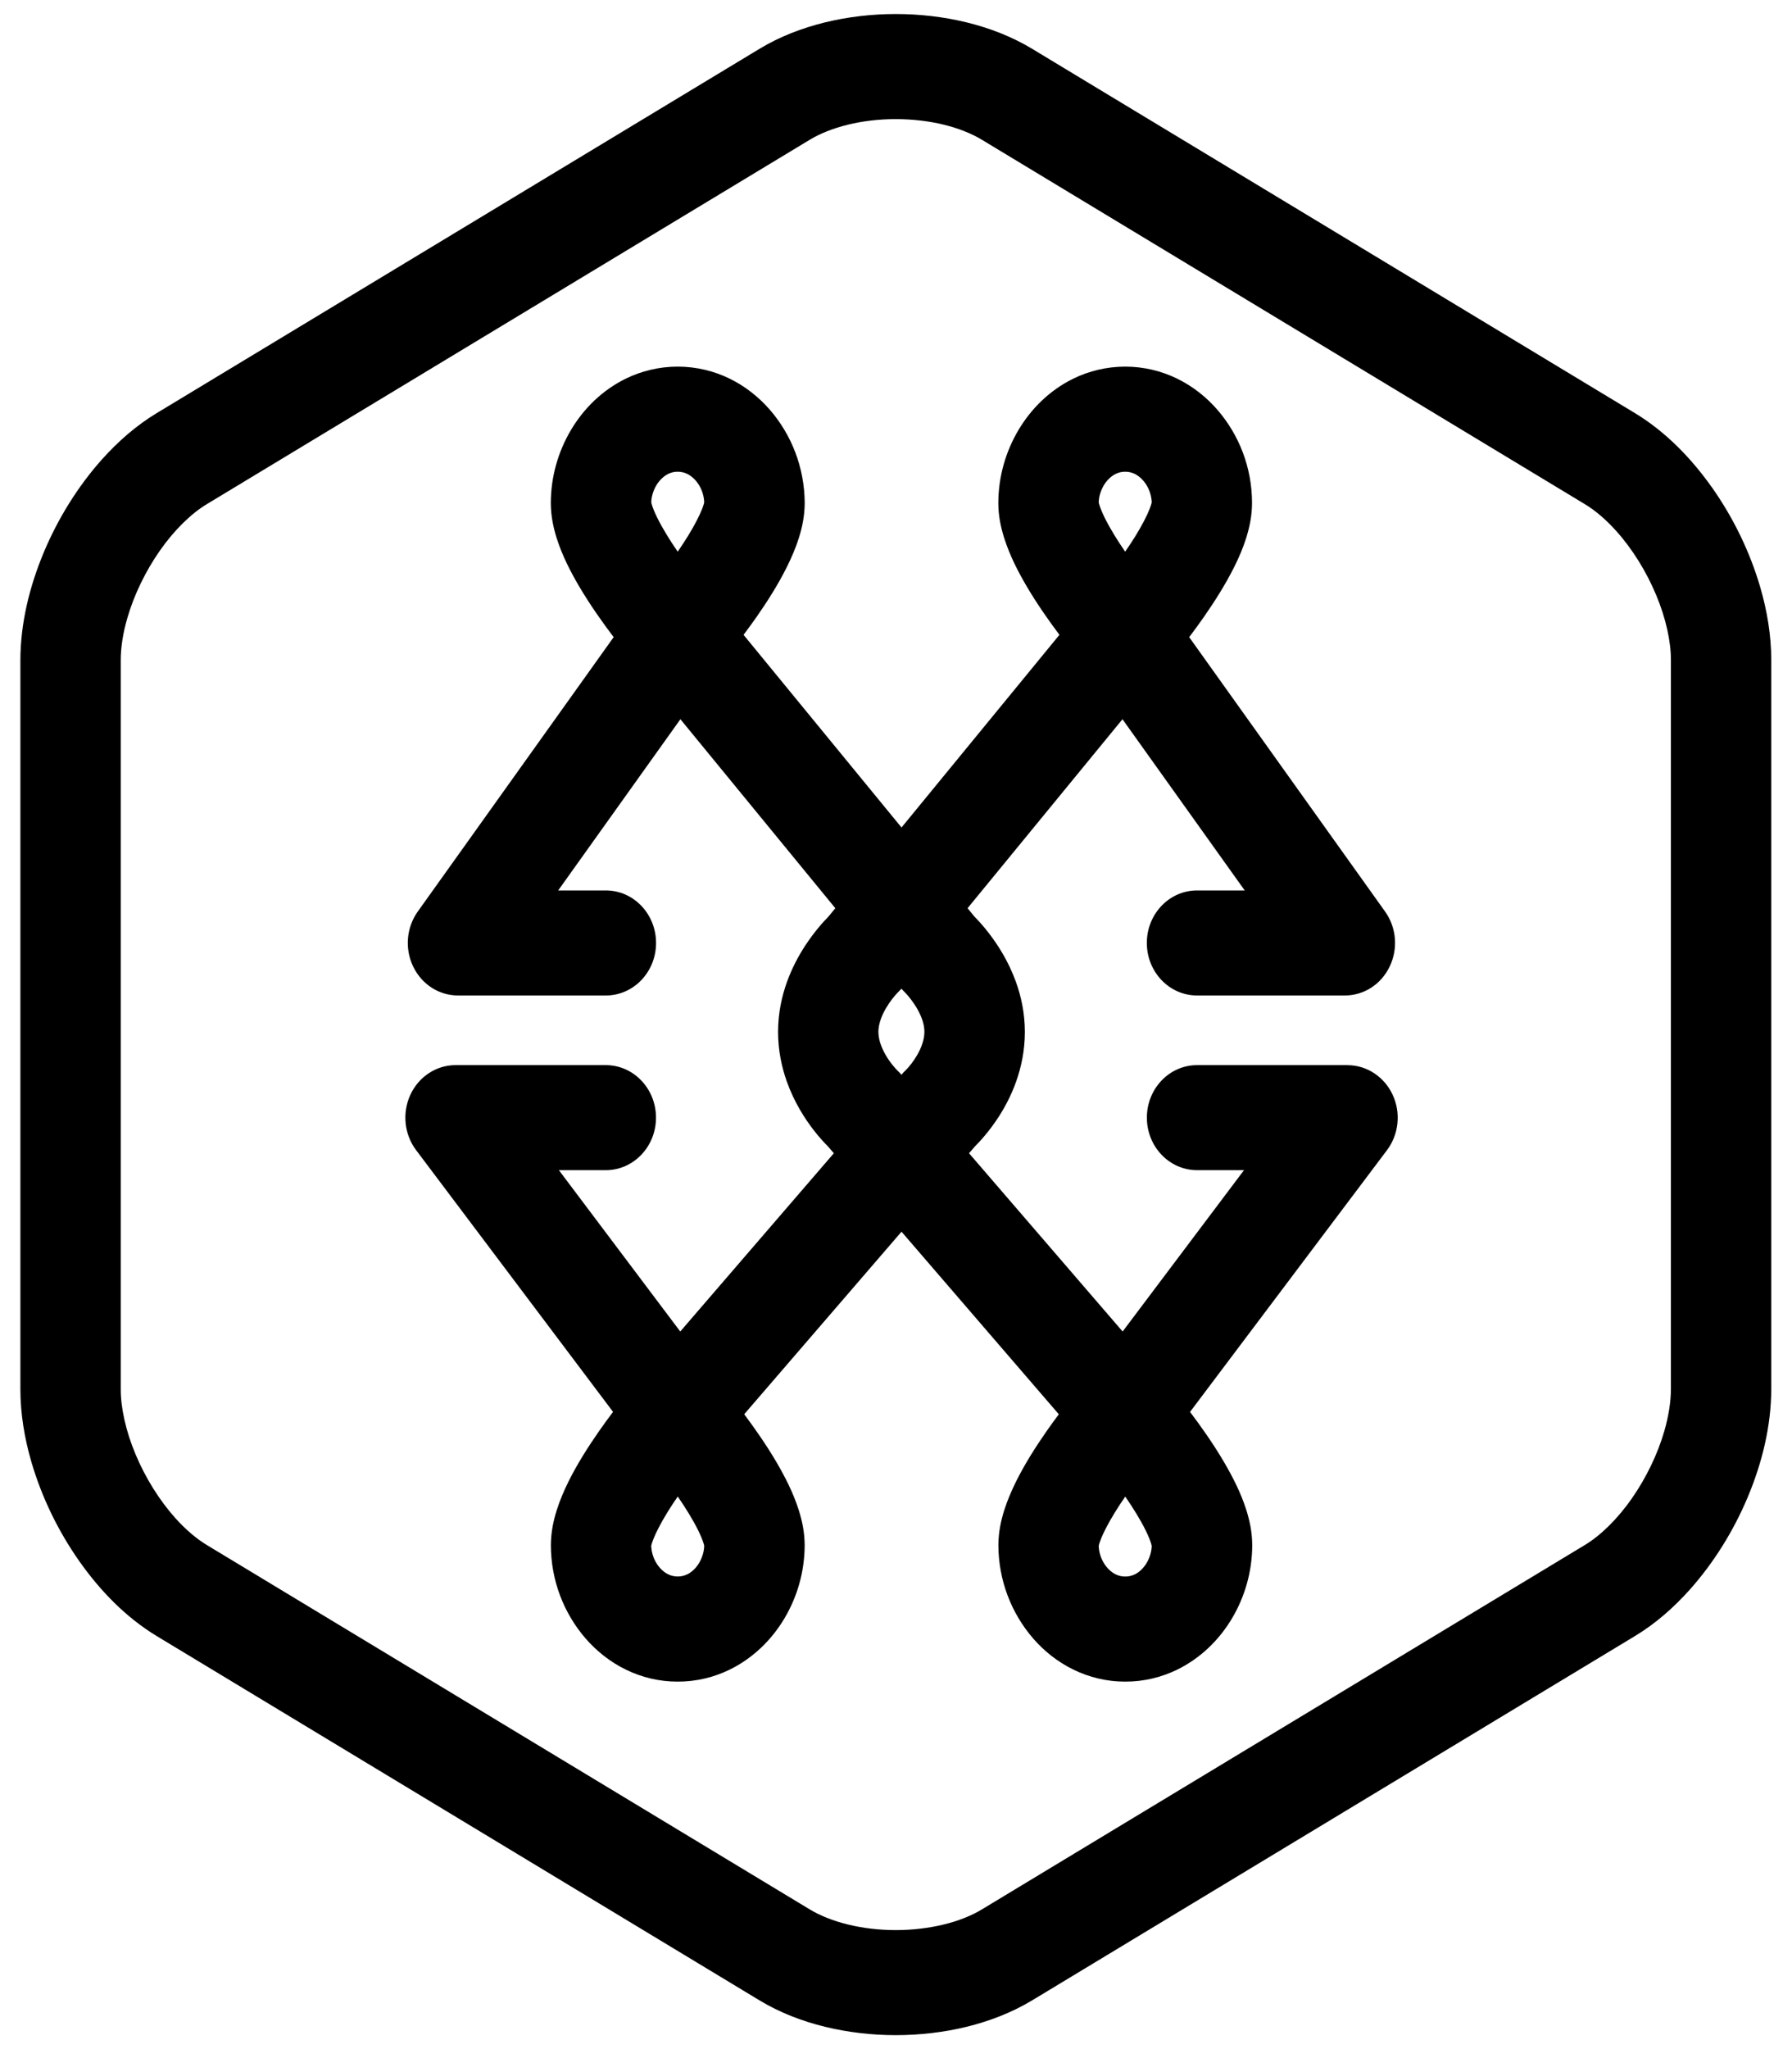
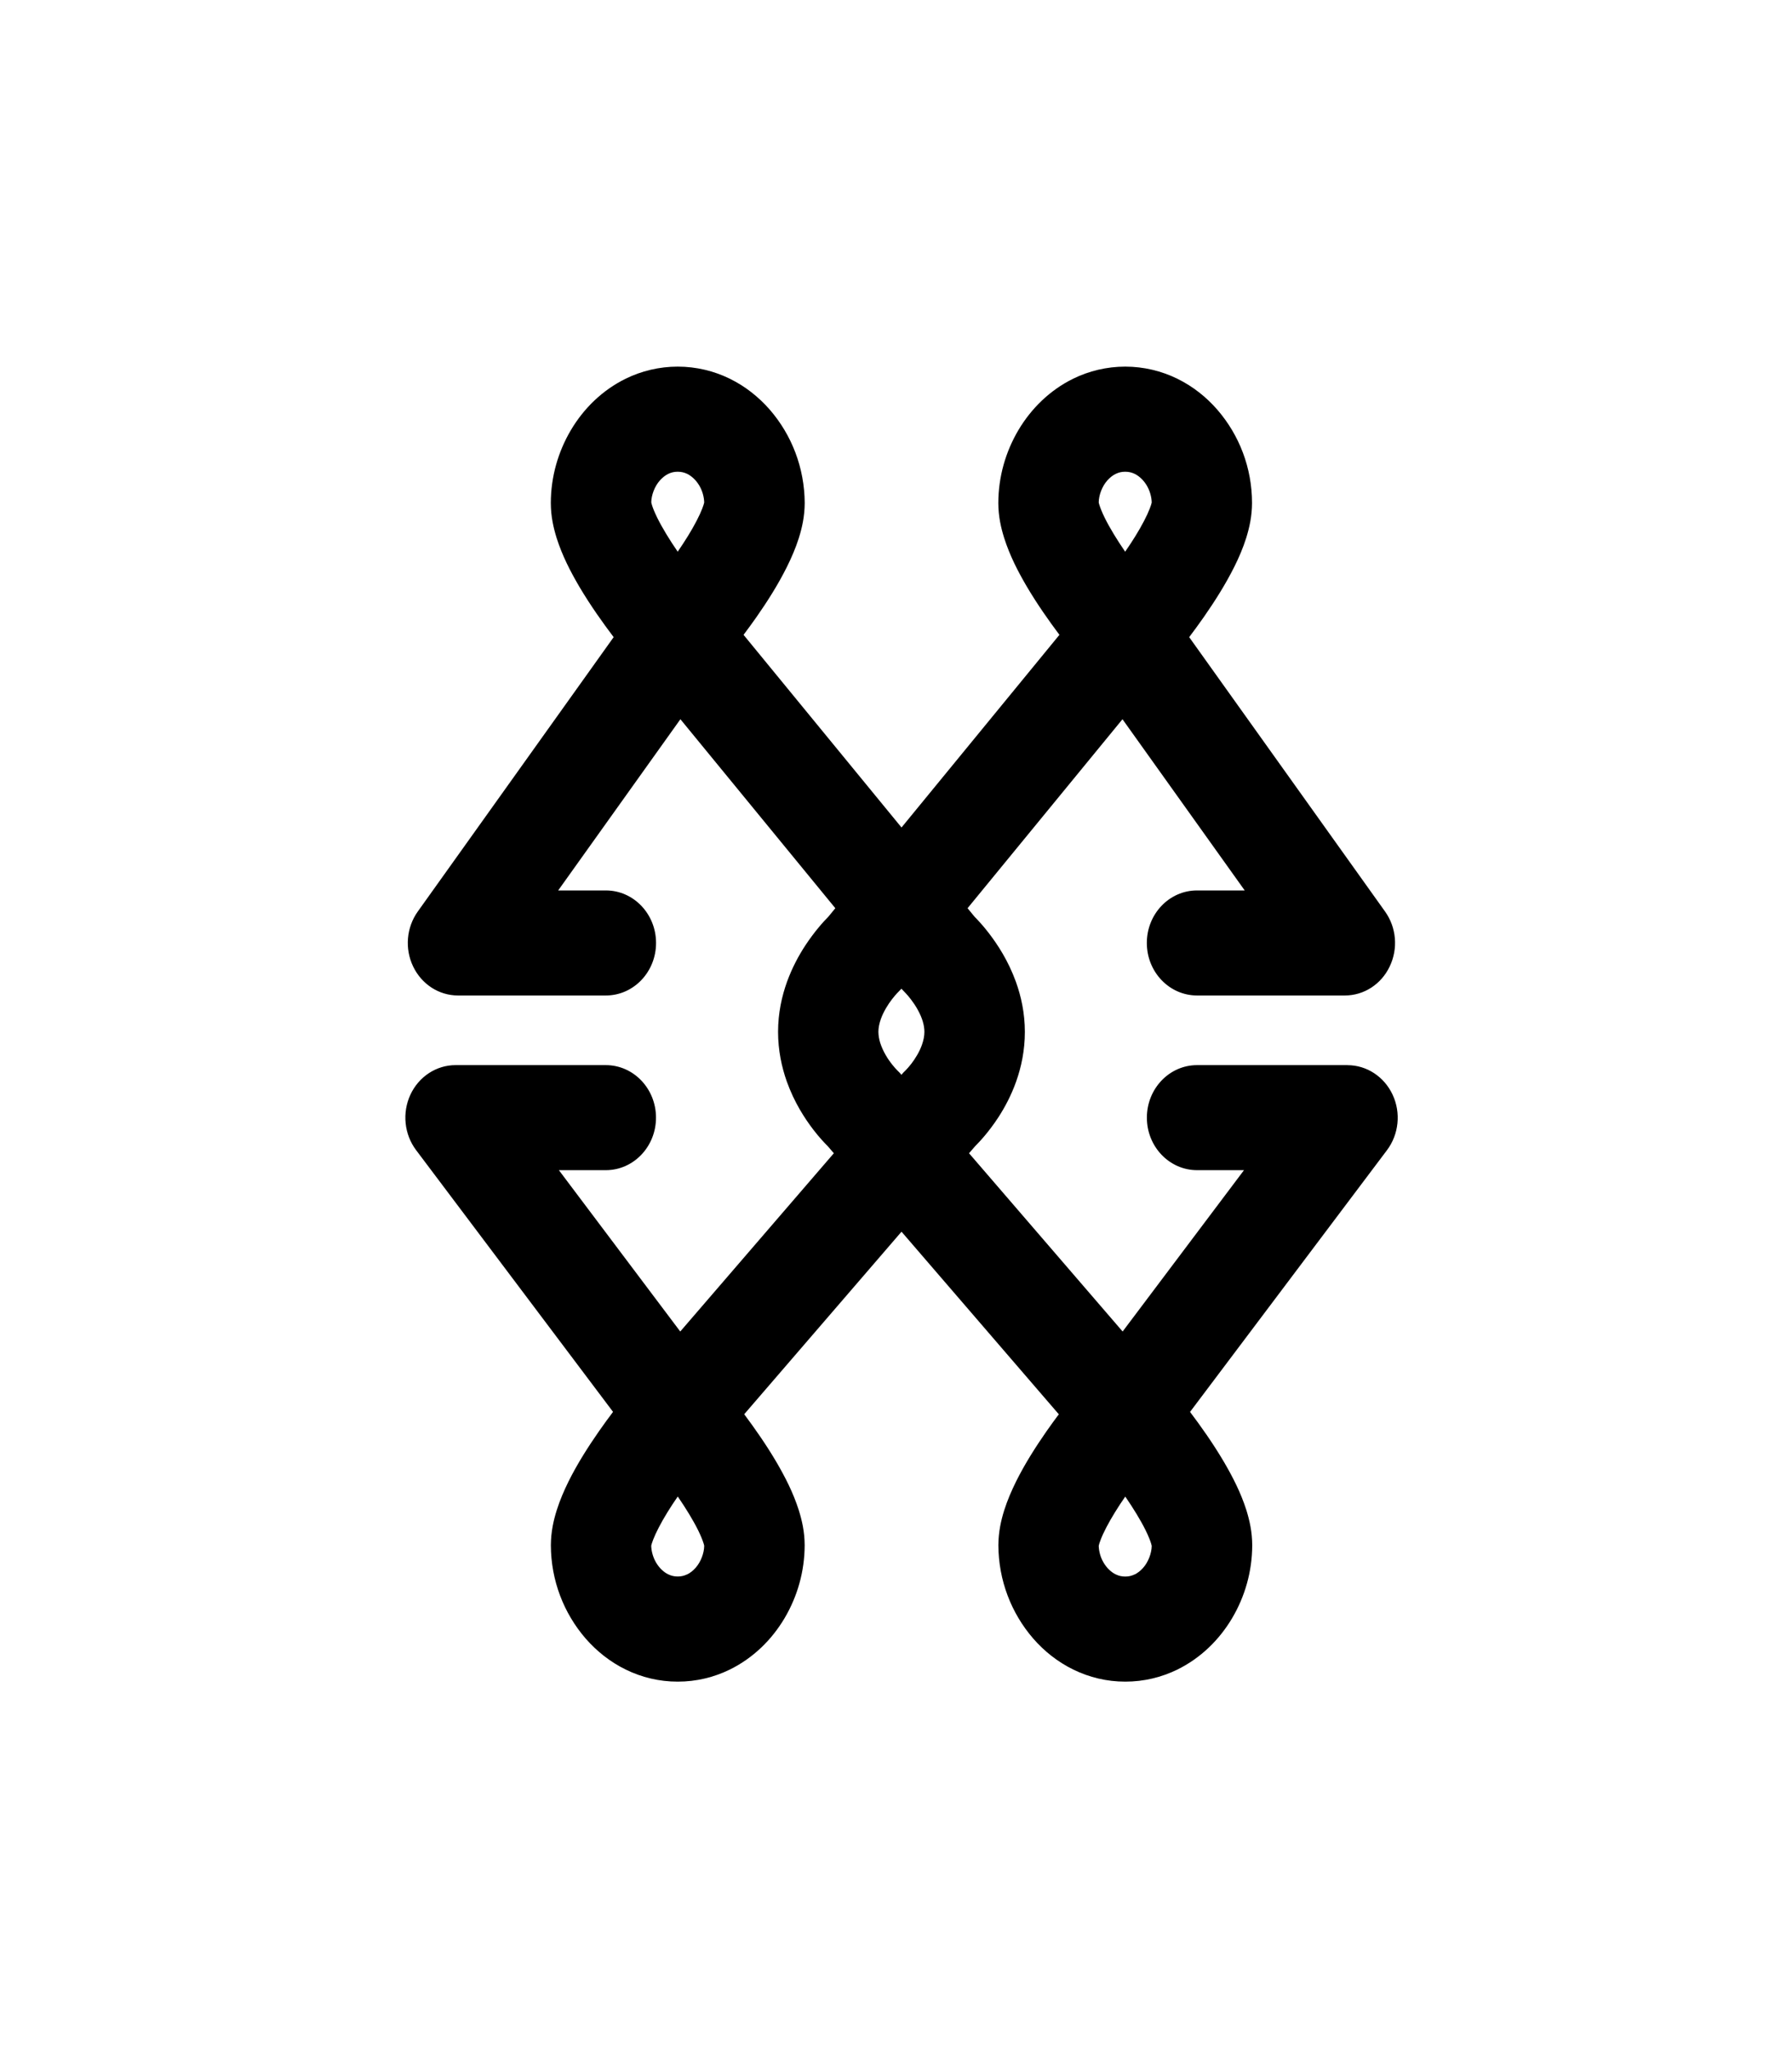
<svg xmlns="http://www.w3.org/2000/svg" xmlns:ns1="http://sodipodi.sourceforge.net/DTD/sodipodi-0.dtd" xmlns:ns2="http://www.inkscape.org/namespaces/inkscape" width="35" height="40" viewBox="0 0 35 40" id="svg19" ns1:docname="mywed-logo-sq.svg" ns2:version="1.1.2 (b8e25be833, 2022-02-05)">
  <title id="title2">logo</title>
  <desc id="desc4">Created with Sketch.</desc>
  <defs id="defs6" />
  <g id="Symbols" stroke="none" stroke-width="1" fill="none" fill-rule="evenodd" style="fill:#000000" transform="matrix(0.993,0,0,0.983,0.685,0.958)">
    <g id="logo" fill="#FFFFFF" style="fill:#000000">
      <g id="g15" style="fill:#000000" transform="translate(-0.289,-0.696)">
-         <path d="m 32.464,27.304 c 2.36e-4,0.244 -0.043,0.535 -0.13,0.838 -0.13,0.456 -0.361,0.938 -0.644,1.344 -0.282,0.408 -0.618,0.735 -0.919,0.917 l -11.859,7.236 c -0.199,0.122 -0.459,0.229 -0.752,0.3 -0.292,0.072 -0.617,0.111 -0.941,0.111 -0.324,0 -0.649,-0.038 -0.941,-0.111 -0.293,-0.072 -0.553,-0.178 -0.752,-0.3 L 3.667,30.403 C 3.467,30.281 3.25,30.097 3.045,29.865 2.737,29.518 2.457,29.066 2.266,28.603 2.073,28.141 1.972,27.669 1.974,27.304 V 12.832 c -4.732e-4,-0.244 0.042,-0.535 0.13,-0.838 0.13,-0.456 0.361,-0.938 0.644,-1.344 0.282,-0.407 0.618,-0.735 0.919,-0.917 L 15.526,2.497 c 0.199,-0.122 0.459,-0.228 0.752,-0.3 0.292,-0.072 0.617,-0.111 0.941,-0.11 0.324,-2.501e-4 0.648,0.038 0.941,0.11 0.293,0.072 0.553,0.178 0.752,0.3 l 11.859,7.236 c 0.2,0.121 0.417,0.306 0.622,0.538 0.309,0.347 0.588,0.799 0.779,1.262 0.193,0.462 0.294,0.934 0.292,1.299 z M 34.223,11.388 C 34.02,10.684 33.695,10.01 33.28,9.413 32.864,8.818 32.36,8.295 31.758,7.926 L 19.899,0.69 C 19.497,0.445 19.06,0.277 18.608,0.165 18.156,0.054 17.688,0 17.219,0 16.751,0 16.283,0.054 15.83,0.165 15.378,0.277 14.941,0.445 14.539,0.69 L 2.68,7.926 C 2.278,8.172 1.922,8.487 1.604,8.845 1.129,9.383 0.739,10.018 0.458,10.696 0.178,11.374 0.002,12.097 0,12.832 v 14.472 c 4.7324694e-4,0.49 0.08,0.975 0.215,1.444 0.203,0.704 0.528,1.378 0.943,1.975 0.416,0.596 0.92,1.118 1.522,1.487 l 11.859,7.236 c 0.402,0.245 0.839,0.414 1.291,0.525 0.452,0.111 0.921,0.165 1.389,0.165 0.468,-2.5e-4 0.937,-0.054 1.389,-0.165 0.452,-0.112 0.889,-0.281 1.291,-0.525 l 11.859,-7.236 c 0.402,-0.245 0.758,-0.561 1.076,-0.919 0.475,-0.538 0.865,-1.172 1.146,-1.85 0.28,-0.679 0.456,-1.401 0.458,-2.137 V 12.832 c -2.37e-4,-0.49 -0.08,-0.975 -0.215,-1.444 z" id="Fill-25" style="fill:#000000" />
        <path d="m 21.918,30.986 c -0.058,0.028 -0.115,0.043 -0.187,0.043 -0.072,-2.5e-4 -0.129,-0.015 -0.187,-0.043 -0.085,-0.041 -0.173,-0.122 -0.237,-0.231 -0.063,-0.105 -0.095,-0.23 -0.097,-0.338 0.004,-0.021 0.016,-0.064 0.038,-0.119 0.05,-0.135 0.154,-0.337 0.28,-0.543 0.063,-0.105 0.133,-0.21 0.204,-0.314 0.157,0.23 0.305,0.474 0.402,0.673 0.051,0.105 0.087,0.196 0.105,0.255 0.007,0.024 0.011,0.04 0.013,0.05 -0.001,0.144 -0.066,0.32 -0.168,0.436 -0.052,0.06 -0.109,0.104 -0.166,0.132 z m -4.598,-9.933 c -0.025,-0.029 -0.049,-0.053 -0.076,-0.079 l 4.74e-4,-5e-4 -0.004,-0.004 c -0.022,-0.022 -0.135,-0.144 -0.221,-0.297 -0.044,-0.076 -0.081,-0.159 -0.106,-0.237 -0.025,-0.079 -0.036,-0.153 -0.037,-0.224 0,-0.077 0.016,-0.162 0.049,-0.256 0.049,-0.14 0.141,-0.291 0.221,-0.394 0.04,-0.052 0.075,-0.092 0.097,-0.116 l 0.021,-0.022 9.47e-4,-0.001 v 0 c 0.021,-0.02 0.043,-0.043 0.064,-0.067 0.021,0.024 0.043,0.047 0.063,0.067 h -2.36e-4 l 0.02,0.021 c 0.046,0.048 0.157,0.18 0.239,0.332 0.042,0.076 0.076,0.156 0.098,0.23 0.022,0.075 0.032,0.143 0.032,0.206 0,0.081 -0.016,0.166 -0.048,0.257 -0.046,0.136 -0.134,0.279 -0.209,0.377 -0.038,0.049 -0.071,0.087 -0.091,0.108 l -0.019,0.02 4.74e-4,5e-4 c -0.027,0.026 -0.052,0.05 -0.076,0.08 l -0.01,0.012 -0.01,-0.012 z m 0.097,-0.08 v 0 l -4.73e-4,-2.5e-4 z m -4.301,10.012 c -0.058,0.028 -0.115,0.043 -0.187,0.043 -0.072,-2.5e-4 -0.129,-0.015 -0.187,-0.043 -0.085,-0.041 -0.173,-0.122 -0.237,-0.231 -0.062,-0.105 -0.095,-0.23 -0.097,-0.338 0.005,-0.021 0.016,-0.064 0.038,-0.119 0.051,-0.135 0.154,-0.337 0.28,-0.543 0.063,-0.105 0.133,-0.21 0.204,-0.314 0.157,0.23 0.305,0.474 0.402,0.673 0.051,0.105 0.087,0.196 0.105,0.255 0.008,0.024 0.011,0.04 0.013,0.05 -9.46e-4,0.144 -0.066,0.32 -0.168,0.436 -0.052,0.06 -0.109,0.104 -0.166,0.132 z M 12.742,9.132 c 0.058,-0.028 0.115,-0.043 0.187,-0.043 0.072,5.001e-4 0.129,0.015 0.187,0.043 0.085,0.042 0.173,0.122 0.237,0.231 0.062,0.105 0.095,0.23 0.097,0.338 -0.005,0.02 -0.016,0.064 -0.038,0.119 -0.051,0.136 -0.154,0.337 -0.28,0.543 -0.063,0.104 -0.133,0.21 -0.203,0.314 -0.157,-0.23 -0.305,-0.474 -0.402,-0.673 -0.051,-0.105 -0.088,-0.196 -0.105,-0.255 -0.007,-0.024 -0.011,-0.04 -0.013,-0.05 0.001,-0.144 0.066,-0.32 0.168,-0.435 0.052,-0.06 0.109,-0.104 0.166,-0.132 z m 8.802,0 c 0.058,-0.028 0.115,-0.043 0.187,-0.043 0.072,5.001e-4 0.129,0.015 0.187,0.043 0.085,0.042 0.173,0.122 0.237,0.231 0.062,0.105 0.095,0.23 0.097,0.338 -0.004,0.021 -0.016,0.064 -0.038,0.119 -0.051,0.136 -0.154,0.337 -0.28,0.543 -0.063,0.104 -0.133,0.21 -0.204,0.314 -0.157,-0.23 -0.305,-0.474 -0.402,-0.673 -0.051,-0.105 -0.087,-0.196 -0.105,-0.255 -0.008,-0.024 -0.011,-0.04 -0.013,-0.05 0.001,-0.144 0.066,-0.32 0.168,-0.435 0.052,-0.06 0.109,-0.104 0.166,-0.132 z m 4.557,11.741 h -2.957 c -0.545,0 -0.987,0.467 -0.987,1.043 0,0.576 0.442,1.043 0.987,1.043 h 0.923 l -2.387,3.204 -3.021,-3.54 0.119,-0.139 c 0.091,-0.092 0.271,-0.285 0.462,-0.581 0.122,-0.191 0.248,-0.426 0.347,-0.708 0.099,-0.282 0.17,-0.614 0.17,-0.982 -2.37e-4,-0.372 -0.074,-0.707 -0.175,-0.991 -0.153,-0.426 -0.363,-0.746 -0.535,-0.972 -0.116,-0.152 -0.214,-0.257 -0.277,-0.321 l -0.14,-0.172 3.047,-3.753 2.404,3.4 h -0.938 c -0.545,0 -0.987,0.467 -0.987,1.043 0,0.576 0.442,1.043 0.987,1.043 h 2.908 c 0.375,0 0.715,-0.222 0.882,-0.576 0.168,-0.354 0.133,-0.775 -0.092,-1.092 l -3.852,-5.448 c 0.093,-0.124 0.192,-0.26 0.292,-0.405 0.207,-0.301 0.42,-0.636 0.597,-0.995 0.089,-0.18 0.169,-0.367 0.233,-0.571 0.062,-0.204 0.113,-0.426 0.114,-0.693 C 24.225,9.011 23.974,8.361 23.543,7.858 23.327,7.607 23.061,7.393 22.753,7.241 22.446,7.089 22.096,7.002 21.731,7.002 21.366,7.002 21.016,7.089 20.709,7.241 20.247,7.47 19.882,7.835 19.631,8.261 c -0.251,0.428 -0.395,0.925 -0.396,1.45 0.001,0.267 0.052,0.489 0.115,0.693 0.112,0.355 0.272,0.666 0.445,0.965 0.208,0.356 0.438,0.684 0.642,0.959 l -3.106,3.826 -3.107,-3.826 c 0.083,-0.112 0.17,-0.23 0.258,-0.358 0.208,-0.301 0.42,-0.636 0.597,-0.995 0.088,-0.18 0.169,-0.367 0.233,-0.571 0.063,-0.204 0.113,-0.426 0.115,-0.693 C 15.423,9.011 15.172,8.361 14.741,7.858 14.524,7.607 14.259,7.393 13.951,7.241 13.644,7.089 13.294,7.002 12.929,7.002 12.564,7.002 12.214,7.089 11.907,7.241 c -0.462,0.229 -0.827,0.593 -1.078,1.02 -0.251,0.428 -0.395,0.925 -0.396,1.45 0.001,0.267 0.052,0.489 0.114,0.693 0.112,0.355 0.272,0.666 0.445,0.965 0.221,0.377 0.464,0.721 0.677,1.005 l -3.852,5.448 c -0.224,0.317 -0.26,0.738 -0.092,1.092 0.168,0.354 0.508,0.576 0.883,0.576 h 2.908 c 0.545,0 0.987,-0.467 0.987,-1.043 0,-0.576 -0.442,-1.043 -0.987,-1.043 h -0.938 l 2.404,-3.4 3.047,3.753 -0.137,0.169 c -0.094,0.095 -0.272,0.291 -0.46,0.581 -0.124,0.193 -0.252,0.43 -0.354,0.714 -0.101,0.284 -0.175,0.618 -0.175,0.991 0,0.368 0.072,0.7 0.17,0.982 0.15,0.423 0.356,0.74 0.525,0.963 0.119,0.156 0.22,0.263 0.282,0.325 l 0.12,0.141 -3.021,3.54 -2.387,-3.204 h 0.923 c 0.545,0 0.987,-0.467 0.987,-1.043 0,-0.576 -0.442,-1.043 -0.987,-1.043 H 8.559 c -0.378,0 -0.723,0.229 -0.888,0.588 -0.165,0.359 -0.121,0.787 0.113,1.101 l 3.873,5.197 c -0.089,0.12 -0.184,0.249 -0.279,0.388 -0.207,0.301 -0.42,0.636 -0.597,0.995 -0.088,0.181 -0.168,0.367 -0.232,0.571 -0.063,0.204 -0.113,0.426 -0.115,0.693 0.002,0.7 0.253,1.351 0.684,1.854 0.217,0.251 0.482,0.465 0.79,0.617 0.307,0.152 0.657,0.24 1.022,0.239 0.365,5e-4 0.715,-0.087 1.022,-0.239 0.462,-0.229 0.827,-0.593 1.078,-1.02 0.251,-0.428 0.395,-0.925 0.396,-1.45 -0.001,-0.267 -0.052,-0.489 -0.115,-0.694 -0.112,-0.355 -0.272,-0.666 -0.445,-0.965 -0.203,-0.348 -0.428,-0.67 -0.629,-0.942 l 3.094,-3.625 3.094,3.626 c -0.079,0.107 -0.161,0.219 -0.244,0.34 -0.207,0.301 -0.42,0.636 -0.597,0.995 -0.088,0.181 -0.169,0.367 -0.233,0.571 -0.063,0.204 -0.113,0.426 -0.115,0.693 0.003,0.7 0.254,1.351 0.685,1.854 0.216,0.251 0.482,0.465 0.79,0.617 0.307,0.152 0.657,0.24 1.022,0.239 0.365,5e-4 0.715,-0.087 1.022,-0.239 0.462,-0.229 0.827,-0.593 1.078,-1.02 0.251,-0.428 0.395,-0.925 0.396,-1.45 -0.001,-0.267 -0.052,-0.489 -0.114,-0.694 -0.112,-0.355 -0.272,-0.666 -0.445,-0.965 -0.216,-0.369 -0.454,-0.708 -0.664,-0.988 l 3.873,-5.197 c 0.234,-0.314 0.278,-0.742 0.112,-1.101 -0.165,-0.359 -0.51,-0.588 -0.888,-0.588 z" id="Fill-26" style="fill:#000000" />
      </g>
    </g>
  </g>
</svg>